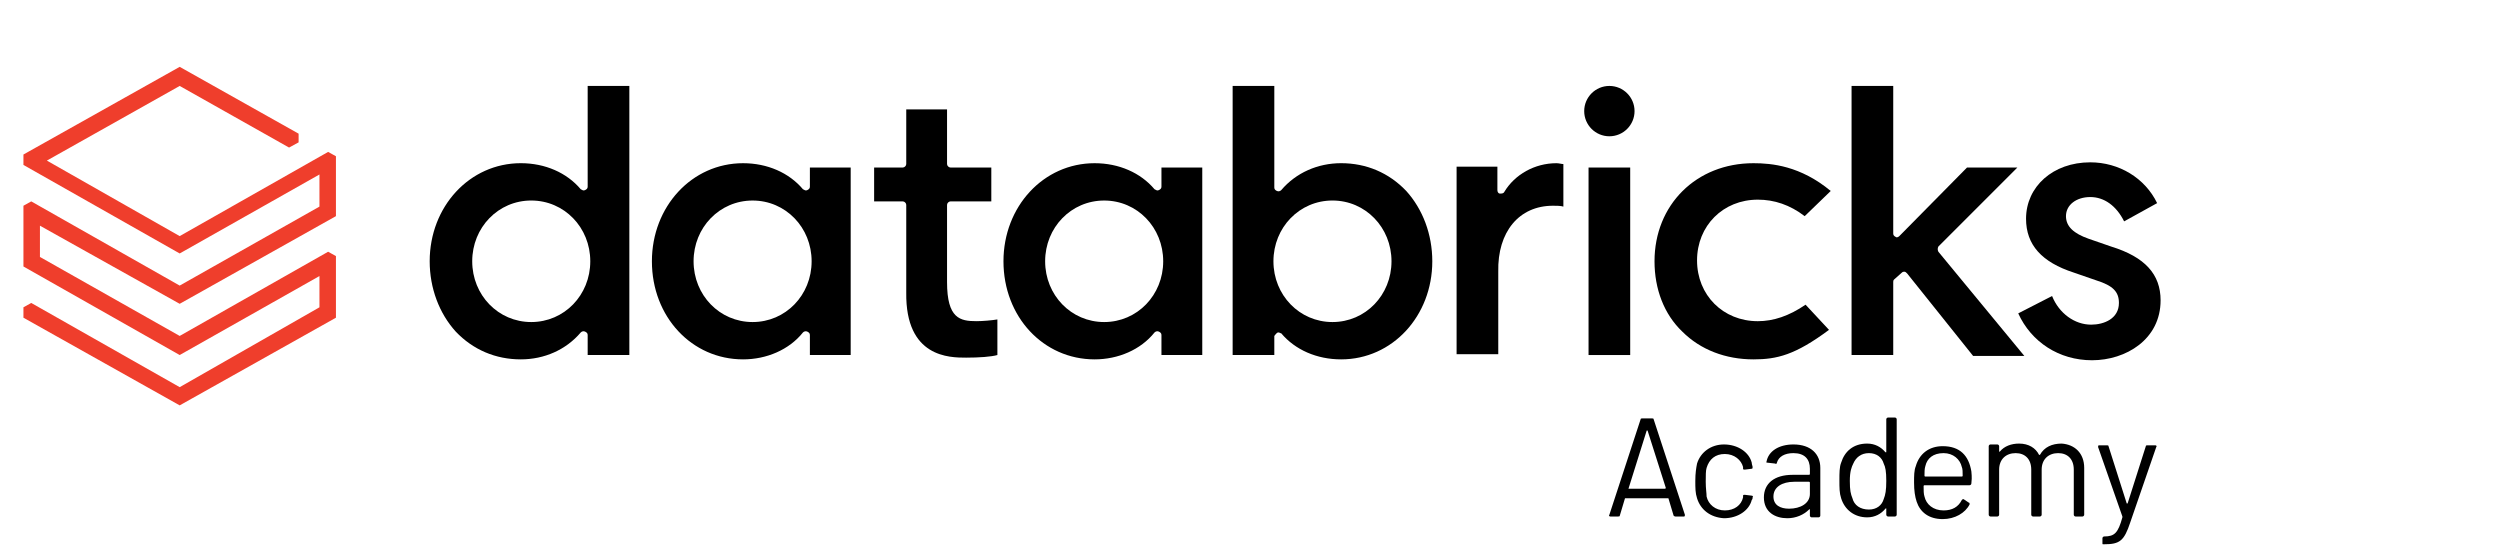
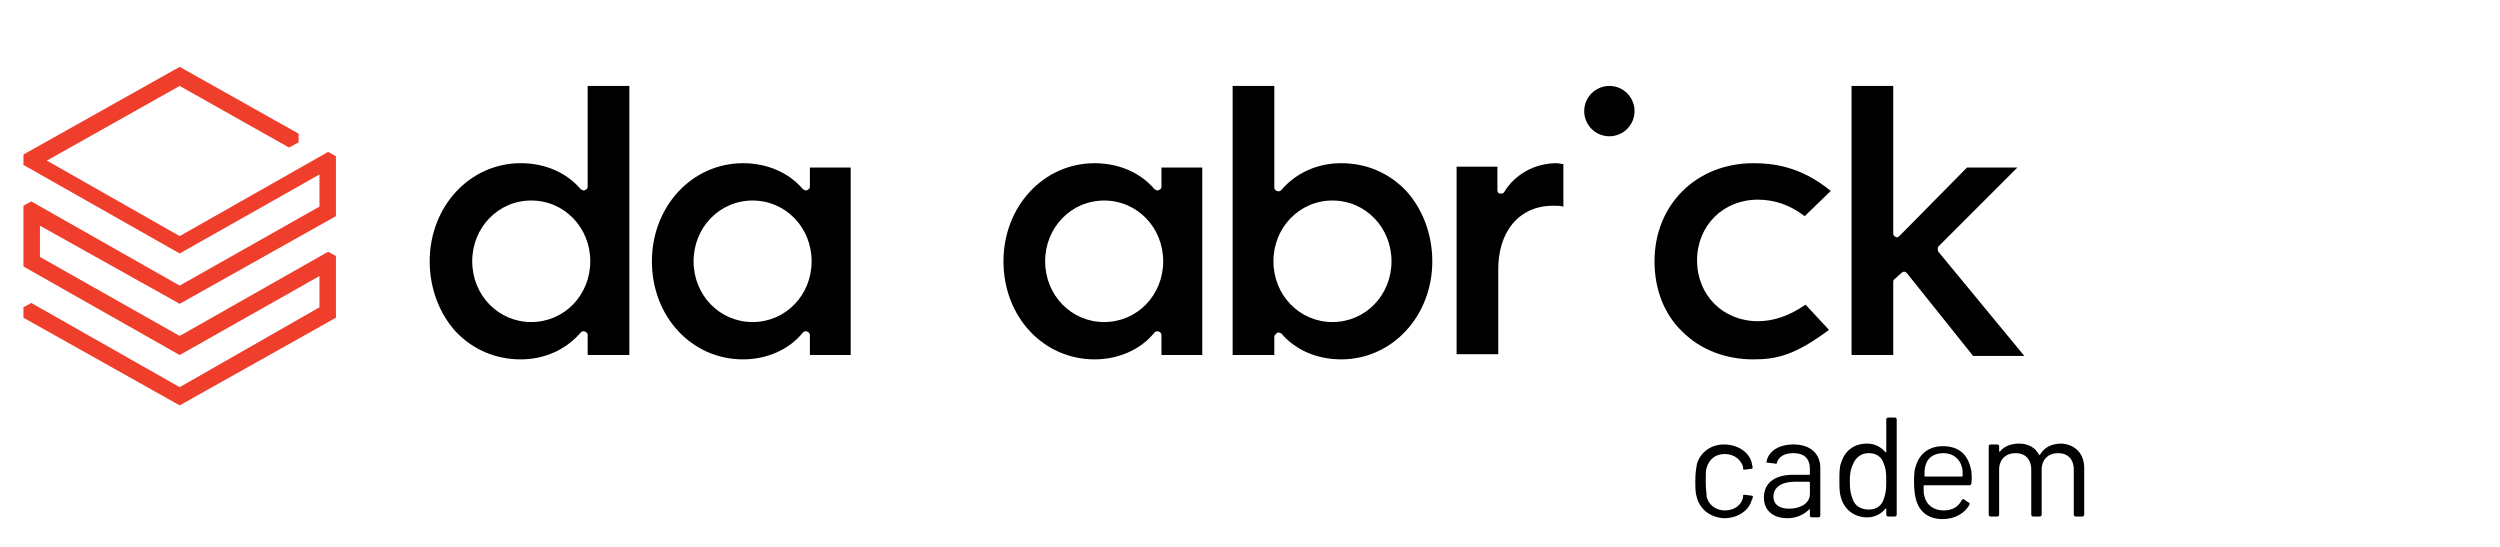
<svg xmlns="http://www.w3.org/2000/svg" width="160" height="35" viewBox="0 0 160 35" fill="none">
  <path d="M1.5 9.889V10.556L11.5 16.222L20.445 11.167V13.222L11.5 18.278L2 12.889L1.5 13.167V17.055L11.5 22.722L20.445 17.667V19.667L11.5 24.778L2 19.389L1.5 19.667V20.333L11.5 25.944L21.5 20.333V16.389L21 16.111L11.5 21.5L2.556 16.444V14.444L11.5 19.444L21.5 13.833V10L21 9.722L11.5 15.111L3 10.278L11.5 5.5L18.5 9.444L19.111 9.111V8.555L11.5 4.278L1.5 9.889Z" fill="#EF3E2C" />
  <path d="M34 20.611C31.889 20.611 30.222 18.889 30.222 16.722C30.222 14.556 31.889 12.833 34 12.833C36.111 12.833 37.778 14.556 37.778 16.722C37.778 18.889 36.111 20.611 34 20.611ZM40.278 22.722V5.5H37.611V11.944C37.611 12.056 37.556 12.111 37.444 12.167C37.333 12.222 37.278 12.167 37.167 12.111C36.278 11.056 34.889 10.444 33.333 10.444C30.056 10.444 27.5 13.222 27.5 16.722C27.5 18.444 28.111 20.056 29.167 21.222C30.278 22.389 31.722 23 33.333 23C34.833 23 36.222 22.389 37.167 21.278C37.222 21.222 37.333 21.167 37.444 21.222C37.556 21.278 37.611 21.333 37.611 21.444V22.722H40.278Z" fill="black" />
  <path d="M48.167 20.611C46.056 20.611 44.389 18.889 44.389 16.722C44.389 14.556 46.056 12.834 48.167 12.834C50.278 12.834 51.944 14.556 51.944 16.722C51.944 18.889 50.278 20.611 48.167 20.611ZM54.444 22.722V10.722H51.833V11.945C51.833 12.056 51.778 12.111 51.667 12.167C51.556 12.222 51.5 12.167 51.389 12.111C50.5 11.056 49.111 10.445 47.556 10.445C44.278 10.445 41.722 13.222 41.722 16.722C41.722 20.278 44.278 23 47.556 23C49.056 23 50.5 22.389 51.389 21.278C51.444 21.222 51.556 21.167 51.667 21.222C51.778 21.278 51.833 21.334 51.833 21.445V22.722H54.444Z" fill="black" />
  <path d="M70.667 20.611C68.556 20.611 66.889 18.889 66.889 16.722C66.889 14.556 68.556 12.834 70.667 12.834C72.778 12.834 74.445 14.556 74.445 16.722C74.445 18.889 72.778 20.611 70.667 20.611ZM76.945 22.722V10.722H74.333V11.945C74.333 12.056 74.278 12.111 74.167 12.167C74.056 12.222 74 12.167 73.889 12.111C73 11.056 71.611 10.445 70.056 10.445C66.778 10.445 64.222 13.222 64.222 16.722C64.222 20.278 66.778 23 70.056 23C71.556 23 73 22.389 73.889 21.278C73.945 21.222 74.056 21.167 74.167 21.222C74.278 21.278 74.333 21.334 74.333 21.445V22.722H76.945Z" fill="black" />
  <path d="M81.5 16.722C81.5 14.556 83.167 12.833 85.278 12.833C87.389 12.833 89.056 14.556 89.056 16.722C89.056 18.889 87.389 20.611 85.278 20.611C83.167 20.611 81.5 18.889 81.5 16.722ZM81.778 21.278H81.833C81.889 21.278 81.945 21.333 82 21.333C82.889 22.389 84.278 23 85.833 23C89.111 23 91.667 20.222 91.667 16.722C91.667 15 91.056 13.389 90 12.222C88.889 11.056 87.445 10.444 85.833 10.444C84.333 10.444 82.945 11.056 82 12.167C81.945 12.222 81.833 12.278 81.722 12.222C81.611 12.167 81.556 12.111 81.556 12V5.5H78.889V22.722H81.556V21.5C81.611 21.444 81.667 21.333 81.778 21.278Z" fill="black" />
  <path d="M99.389 13.167C99.611 13.167 99.889 13.167 100.056 13.222V10.5C99.945 10.5 99.778 10.445 99.611 10.445C98.222 10.445 96.945 11.167 96.278 12.278C96.222 12.389 96.111 12.389 96 12.389C95.889 12.389 95.833 12.278 95.833 12.167V10.667H93.222V22.667H95.889V17.389C95.833 14.834 97.222 13.167 99.389 13.167Z" fill="black" />
-   <path d="M104.333 10.722H101.667V22.722H104.333V10.722Z" fill="black" />
  <path d="M103 5.5C102.111 5.5 101.389 6.222 101.389 7.111C101.389 8 102.111 8.722 103 8.722C103.889 8.722 104.611 8 104.611 7.111C104.611 6.222 103.889 5.5 103 5.5Z" fill="black" />
  <path d="M112.222 10.445C108.556 10.445 105.889 13.111 105.889 16.722C105.889 18.5 106.5 20.111 107.667 21.222C108.833 22.389 110.444 23 112.222 23C113.722 23 114.889 22.722 117.056 21.111L115.556 19.5C114.5 20.222 113.5 20.556 112.5 20.556C110.278 20.556 108.611 18.889 108.611 16.667C108.611 14.445 110.278 12.778 112.5 12.778C113.556 12.778 114.556 13.111 115.5 13.834L117.167 12.222C115.222 10.611 113.389 10.445 112.222 10.445Z" fill="black" />
  <path d="M121.722 17.444C121.778 17.389 121.833 17.389 121.889 17.389C121.945 17.389 122 17.444 122.056 17.5L126.278 22.778H129.556L124.056 16.111C124 16 124 15.889 124.056 15.778L129.111 10.722H125.889L121.556 15.111C121.5 15.167 121.389 15.222 121.333 15.167C121.222 15.111 121.167 15.056 121.167 14.944V5.5H118.5V22.722H121.167V18.056C121.167 18 121.167 17.944 121.222 17.889L121.722 17.444Z" fill="black" />
-   <path d="M133.889 23.056C136.056 23.056 138.278 21.722 138.278 19.222C138.278 17.556 137.278 16.445 135.111 15.778L133.667 15.278C132.722 14.944 132.222 14.5 132.222 13.833C132.222 13.111 132.889 12.611 133.778 12.611C134.667 12.611 135.444 13.167 135.944 14.167L138.056 13C137.278 11.389 135.611 10.389 133.778 10.389C131.389 10.389 129.667 11.944 129.667 14C129.667 15.667 130.667 16.778 132.722 17.445L134.167 17.945C135.222 18.278 135.611 18.667 135.611 19.389C135.611 20.389 134.667 20.778 133.833 20.778C132.778 20.778 131.778 20.056 131.333 18.945L129.167 20.056C130 21.889 131.778 23.056 133.889 23.056Z" fill="black" />
-   <path d="M61.833 22.889C62.667 22.889 63.444 22.833 63.833 22.722V20.444C63.5 20.5 62.889 20.555 62.5 20.555C61.444 20.555 60.611 20.389 60.611 18.055V13.111C60.611 13 60.722 12.889 60.833 12.889H63.444V10.722H60.833C60.722 10.722 60.611 10.611 60.611 10.5V7H58V10.5C58 10.611 57.889 10.722 57.778 10.722H55.944V12.889H57.778C57.889 12.889 58 13 58 13.111V18.722C57.944 22.889 60.778 22.889 61.833 22.889Z" fill="black" />
-   <path d="M107.111 33L106.778 31.889C106.778 31.889 106.778 31.889 106.722 31.889H104.056C104.056 31.889 104.056 31.889 104 31.889L103.667 33C103.667 33.056 103.611 33.056 103.556 33.056H103.056C103 33.056 102.944 33 103 32.944L105 26.833C105 26.778 105.056 26.778 105.111 26.778H105.722C105.778 26.778 105.833 26.778 105.833 26.833L107.833 32.944C107.833 33 107.833 33.056 107.778 33.056H107.222C107.167 33.056 107.111 33 107.111 33ZM104.222 31.278H106.556C106.556 31.278 106.611 31.278 106.611 31.222L105.444 27.555H105.389L104.222 31.278C104.167 31.278 104.167 31.278 104.222 31.278Z" fill="black" />
  <path d="M108.611 31.889C108.5 31.556 108.5 31.222 108.5 30.778C108.5 30.278 108.556 29.945 108.611 29.667C108.833 28.945 109.5 28.445 110.333 28.445C111.222 28.445 111.945 28.945 112.111 29.611C112.111 29.722 112.167 29.833 112.167 29.889C112.167 29.945 112.167 30 112.111 30L111.667 30.056C111.611 30.056 111.556 30.056 111.556 30V29.889C111.445 29.445 111 29.056 110.389 29.056C109.778 29.056 109.389 29.389 109.222 29.945C109.167 30.111 109.167 30.445 109.167 30.833C109.167 31.278 109.222 31.556 109.222 31.778C109.333 32.278 109.778 32.667 110.389 32.667C111 32.667 111.445 32.333 111.556 31.833C111.556 31.833 111.556 31.833 111.556 31.778C111.556 31.778 111.556 31.778 111.556 31.722C111.556 31.667 111.611 31.667 111.667 31.667L112.111 31.722C112.167 31.722 112.222 31.778 112.167 31.833C112.167 31.889 112.167 31.945 112.111 32C111.945 32.667 111.222 33.167 110.333 33.167C109.445 33.111 108.833 32.611 108.611 31.889Z" fill="black" />
  <path d="M116.5 29.945V33C116.5 33.056 116.444 33.111 116.389 33.111H115.944C115.889 33.111 115.833 33.056 115.833 33V32.611C115.833 32.611 115.833 32.556 115.778 32.611C115.444 32.944 114.944 33.167 114.389 33.167C113.611 33.167 112.889 32.778 112.889 31.833C112.889 30.945 113.556 30.389 114.722 30.389H115.778C115.778 30.389 115.833 30.389 115.833 30.333V30C115.833 29.389 115.5 29 114.778 29C114.222 29 113.833 29.222 113.722 29.611C113.722 29.667 113.667 29.722 113.611 29.667L113.111 29.611C113.056 29.611 113 29.556 113.056 29.556C113.167 28.889 113.833 28.445 114.778 28.445C115.889 28.445 116.5 29.056 116.5 29.945ZM115.833 31.611V30.889C115.833 30.889 115.833 30.833 115.778 30.833H114.833C114.056 30.833 113.5 31.167 113.5 31.778C113.5 32.333 113.944 32.556 114.5 32.556C115.222 32.556 115.833 32.222 115.833 31.611Z" fill="black" />
  <path d="M120.833 26.722H121.278C121.333 26.722 121.389 26.778 121.389 26.833V32.944C121.389 33 121.333 33.056 121.278 33.056H120.833C120.778 33.056 120.722 33 120.722 32.944V32.556C120.722 32.556 120.722 32.5 120.667 32.556C120.389 32.889 120 33.111 119.5 33.111C118.667 33.111 118.056 32.611 117.833 31.889C117.722 31.555 117.722 31.222 117.722 30.722C117.722 30.278 117.722 29.889 117.833 29.611C118.056 28.889 118.611 28.389 119.5 28.389C120 28.389 120.389 28.611 120.667 28.944H120.722V26.833C120.722 26.778 120.778 26.722 120.833 26.722ZM120.722 30.778C120.722 30.167 120.667 29.889 120.556 29.667C120.445 29.278 120.111 29 119.611 29C119.111 29 118.778 29.278 118.611 29.667C118.5 29.889 118.389 30.167 118.389 30.778C118.389 31.389 118.445 31.611 118.556 31.889C118.667 32.333 119.056 32.611 119.611 32.611C120.111 32.611 120.445 32.333 120.556 31.944C120.667 31.667 120.722 31.389 120.722 30.778Z" fill="black" />
  <path d="M126.167 30.944C126.167 31 126.111 31.055 126.056 31.055H123.167C123.167 31.055 123.111 31.055 123.111 31.111C123.111 31.389 123.111 31.611 123.167 31.778C123.278 32.278 123.722 32.667 124.389 32.667C124.945 32.667 125.333 32.444 125.556 32C125.611 31.944 125.611 31.944 125.667 31.944L126 32.167C126.056 32.167 126.056 32.222 126.056 32.278C125.778 32.833 125.111 33.222 124.333 33.222C123.445 33.222 122.889 32.778 122.667 32.111C122.556 31.778 122.5 31.389 122.5 30.889C122.5 30.444 122.5 30.111 122.611 29.833C122.833 29.055 123.445 28.555 124.333 28.555C125.445 28.555 126 29.167 126.167 30.167C126.167 30.278 126.222 30.5 126.167 30.944ZM123.222 29.833C123.167 30 123.167 30.222 123.167 30.444C123.167 30.444 123.167 30.5 123.222 30.5H125.556C125.556 30.5 125.611 30.5 125.611 30.444C125.611 30.222 125.611 30 125.556 29.889C125.445 29.389 125 29 124.389 29C123.722 29 123.333 29.333 123.222 29.833Z" fill="black" />
  <path d="M133.389 29.945V32.944C133.389 33 133.333 33.056 133.278 33.056H132.833C132.778 33.056 132.722 33 132.722 32.944V30.056C132.722 29.389 132.333 29 131.722 29C131.111 29 130.667 29.389 130.667 30.056V32.944C130.667 33 130.611 33.056 130.556 33.056H130.111C130.056 33.056 130 33 130 32.944V30.056C130 29.389 129.611 29 129 29C128.389 29 127.945 29.389 127.945 30.056V32.944C127.945 33 127.889 33.056 127.833 33.056H127.389C127.333 33.056 127.278 33 127.278 32.944V28.556C127.278 28.5 127.333 28.445 127.389 28.445H127.833C127.889 28.445 127.945 28.5 127.945 28.556V28.889C127.945 28.889 127.945 28.945 128 28.889C128.278 28.556 128.722 28.389 129.222 28.389C129.833 28.389 130.278 28.667 130.5 29.111C130.5 29.111 130.5 29.111 130.556 29.111C130.833 28.611 131.333 28.389 131.945 28.389C132.778 28.445 133.389 29 133.389 29.945Z" fill="black" />
-   <path d="M134.556 34.778V34.444C134.556 34.389 134.611 34.333 134.667 34.333C135.333 34.333 135.556 34.111 135.833 33.111V33.056L134.278 28.611C134.278 28.556 134.278 28.5 134.333 28.5H134.833C134.889 28.5 134.945 28.5 134.945 28.556L136.111 32.222H136.167L137.333 28.556C137.333 28.5 137.389 28.5 137.445 28.5H137.945C138 28.5 138.056 28.556 138 28.611L136.333 33.444C135.945 34.611 135.667 34.833 134.667 34.833H134.611C134.556 34.833 134.556 34.833 134.556 34.778Z" fill="black" />
</svg>